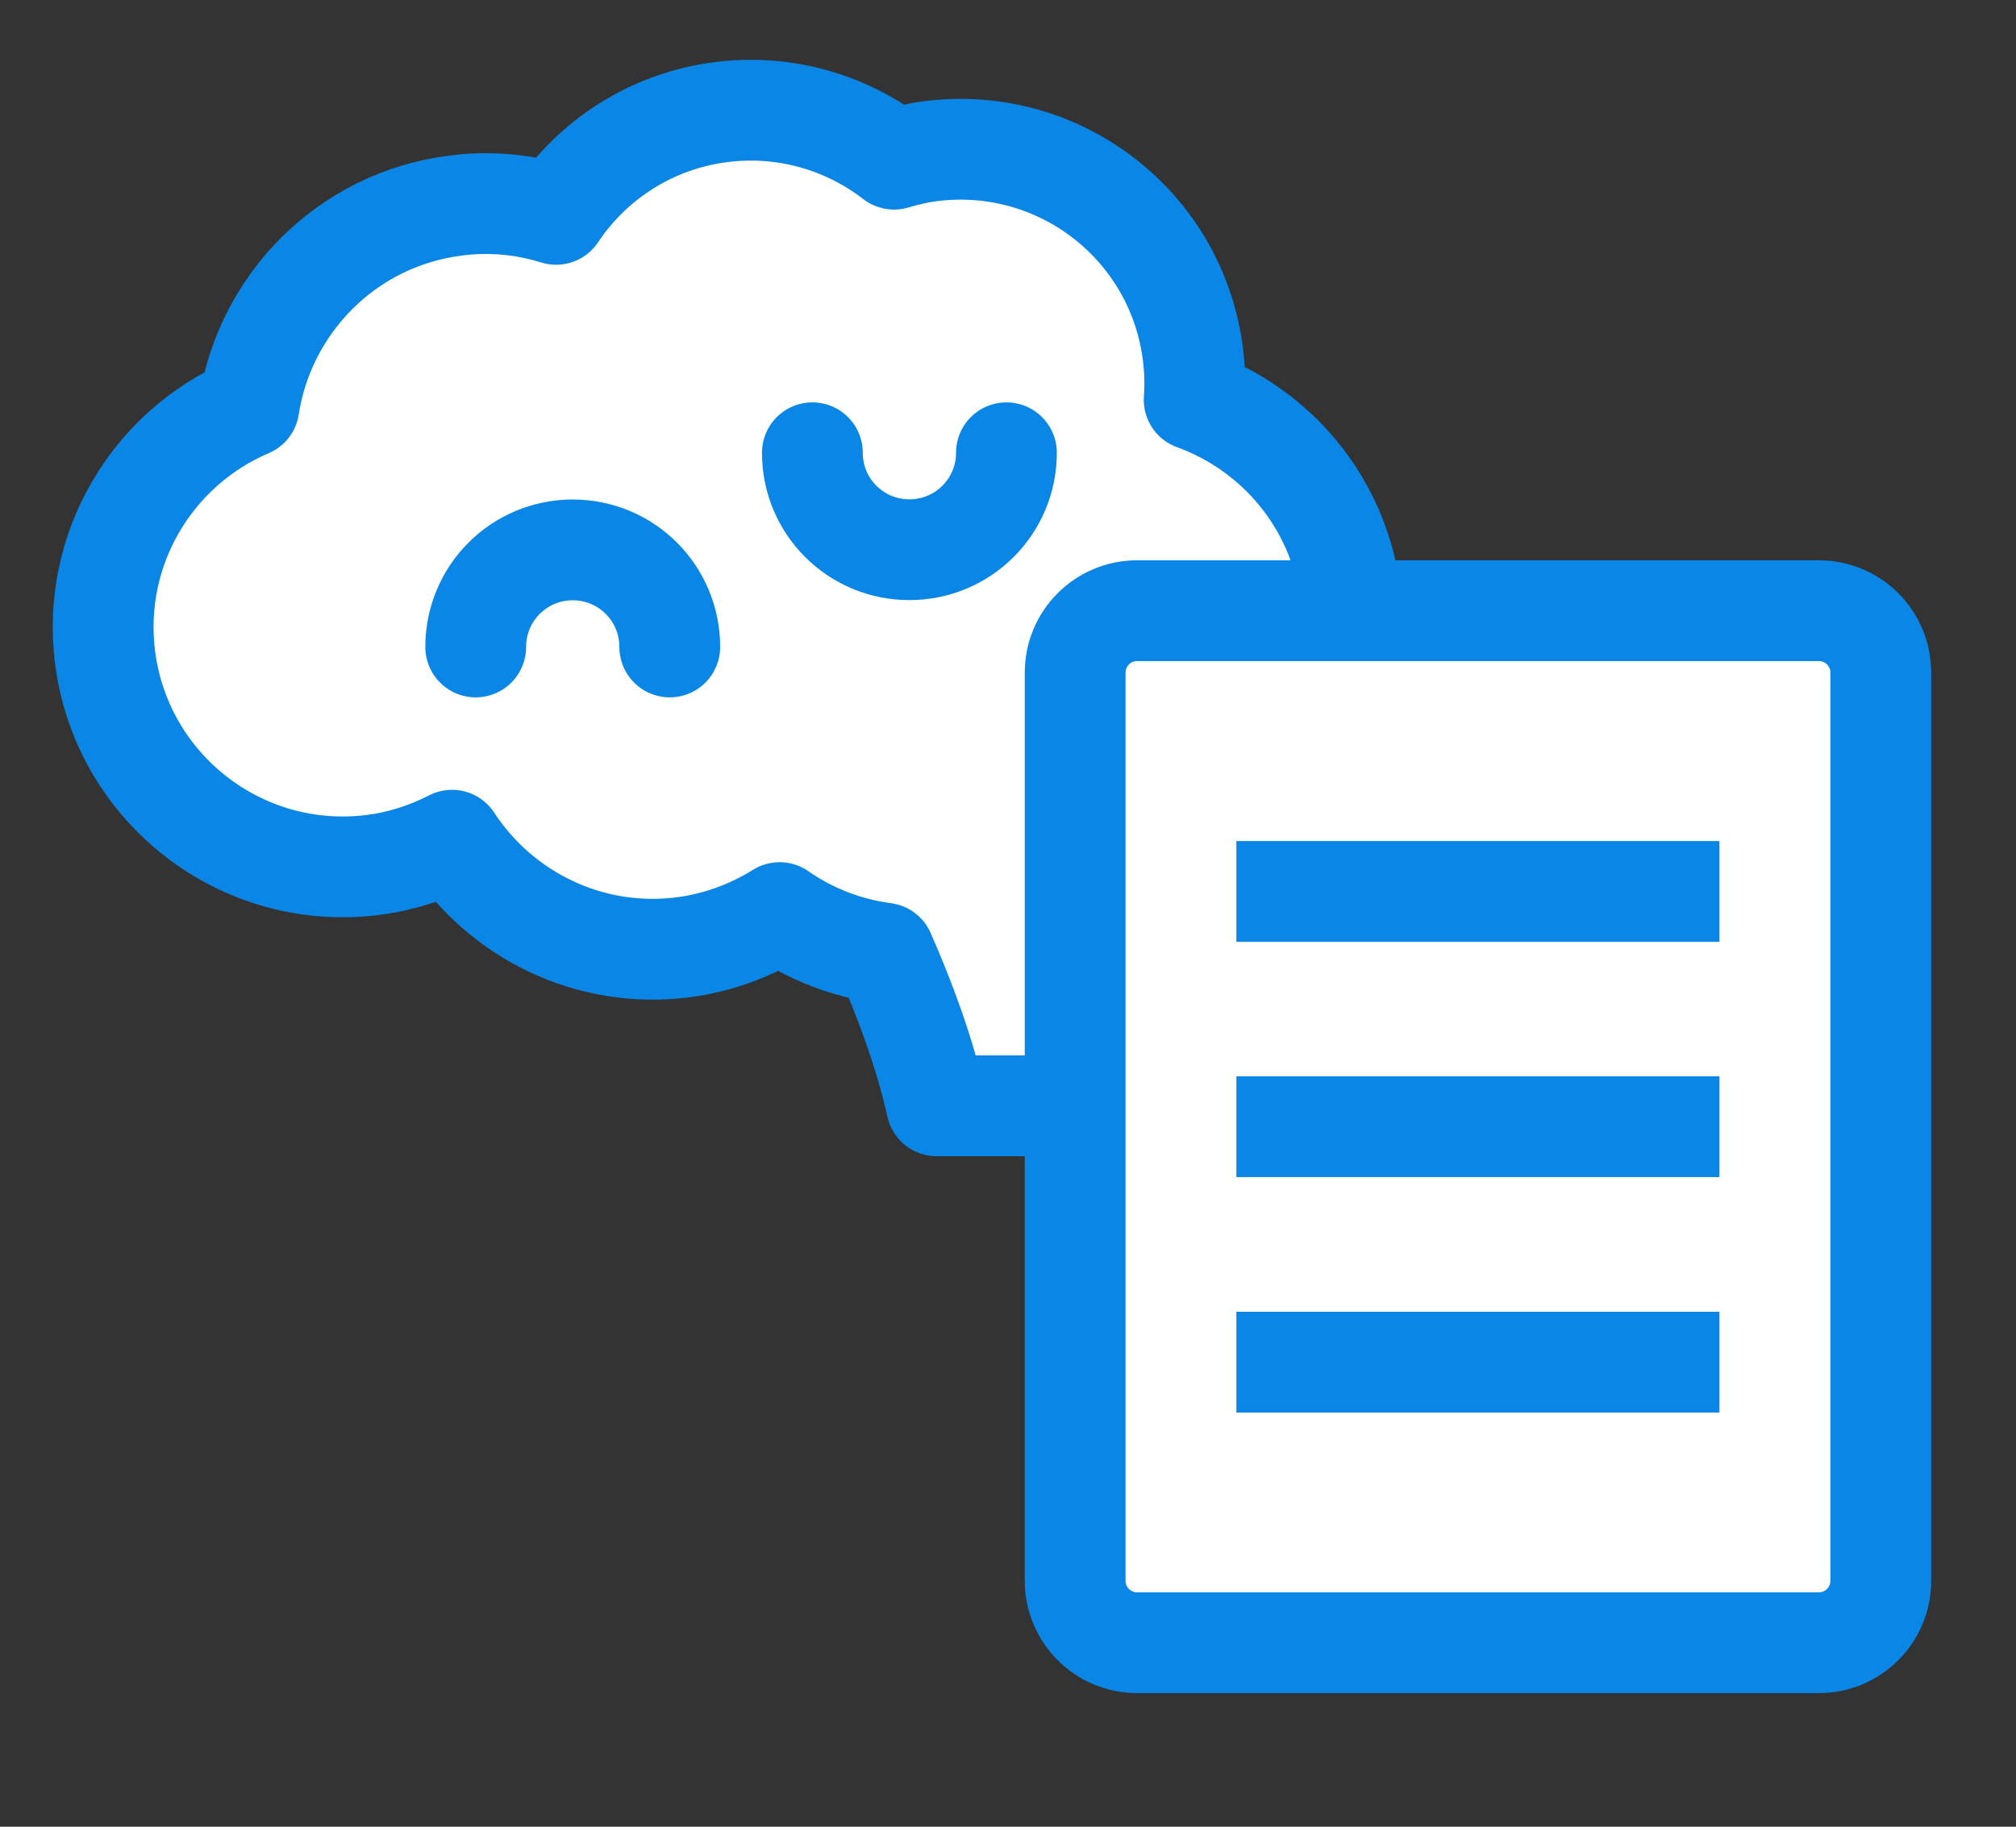
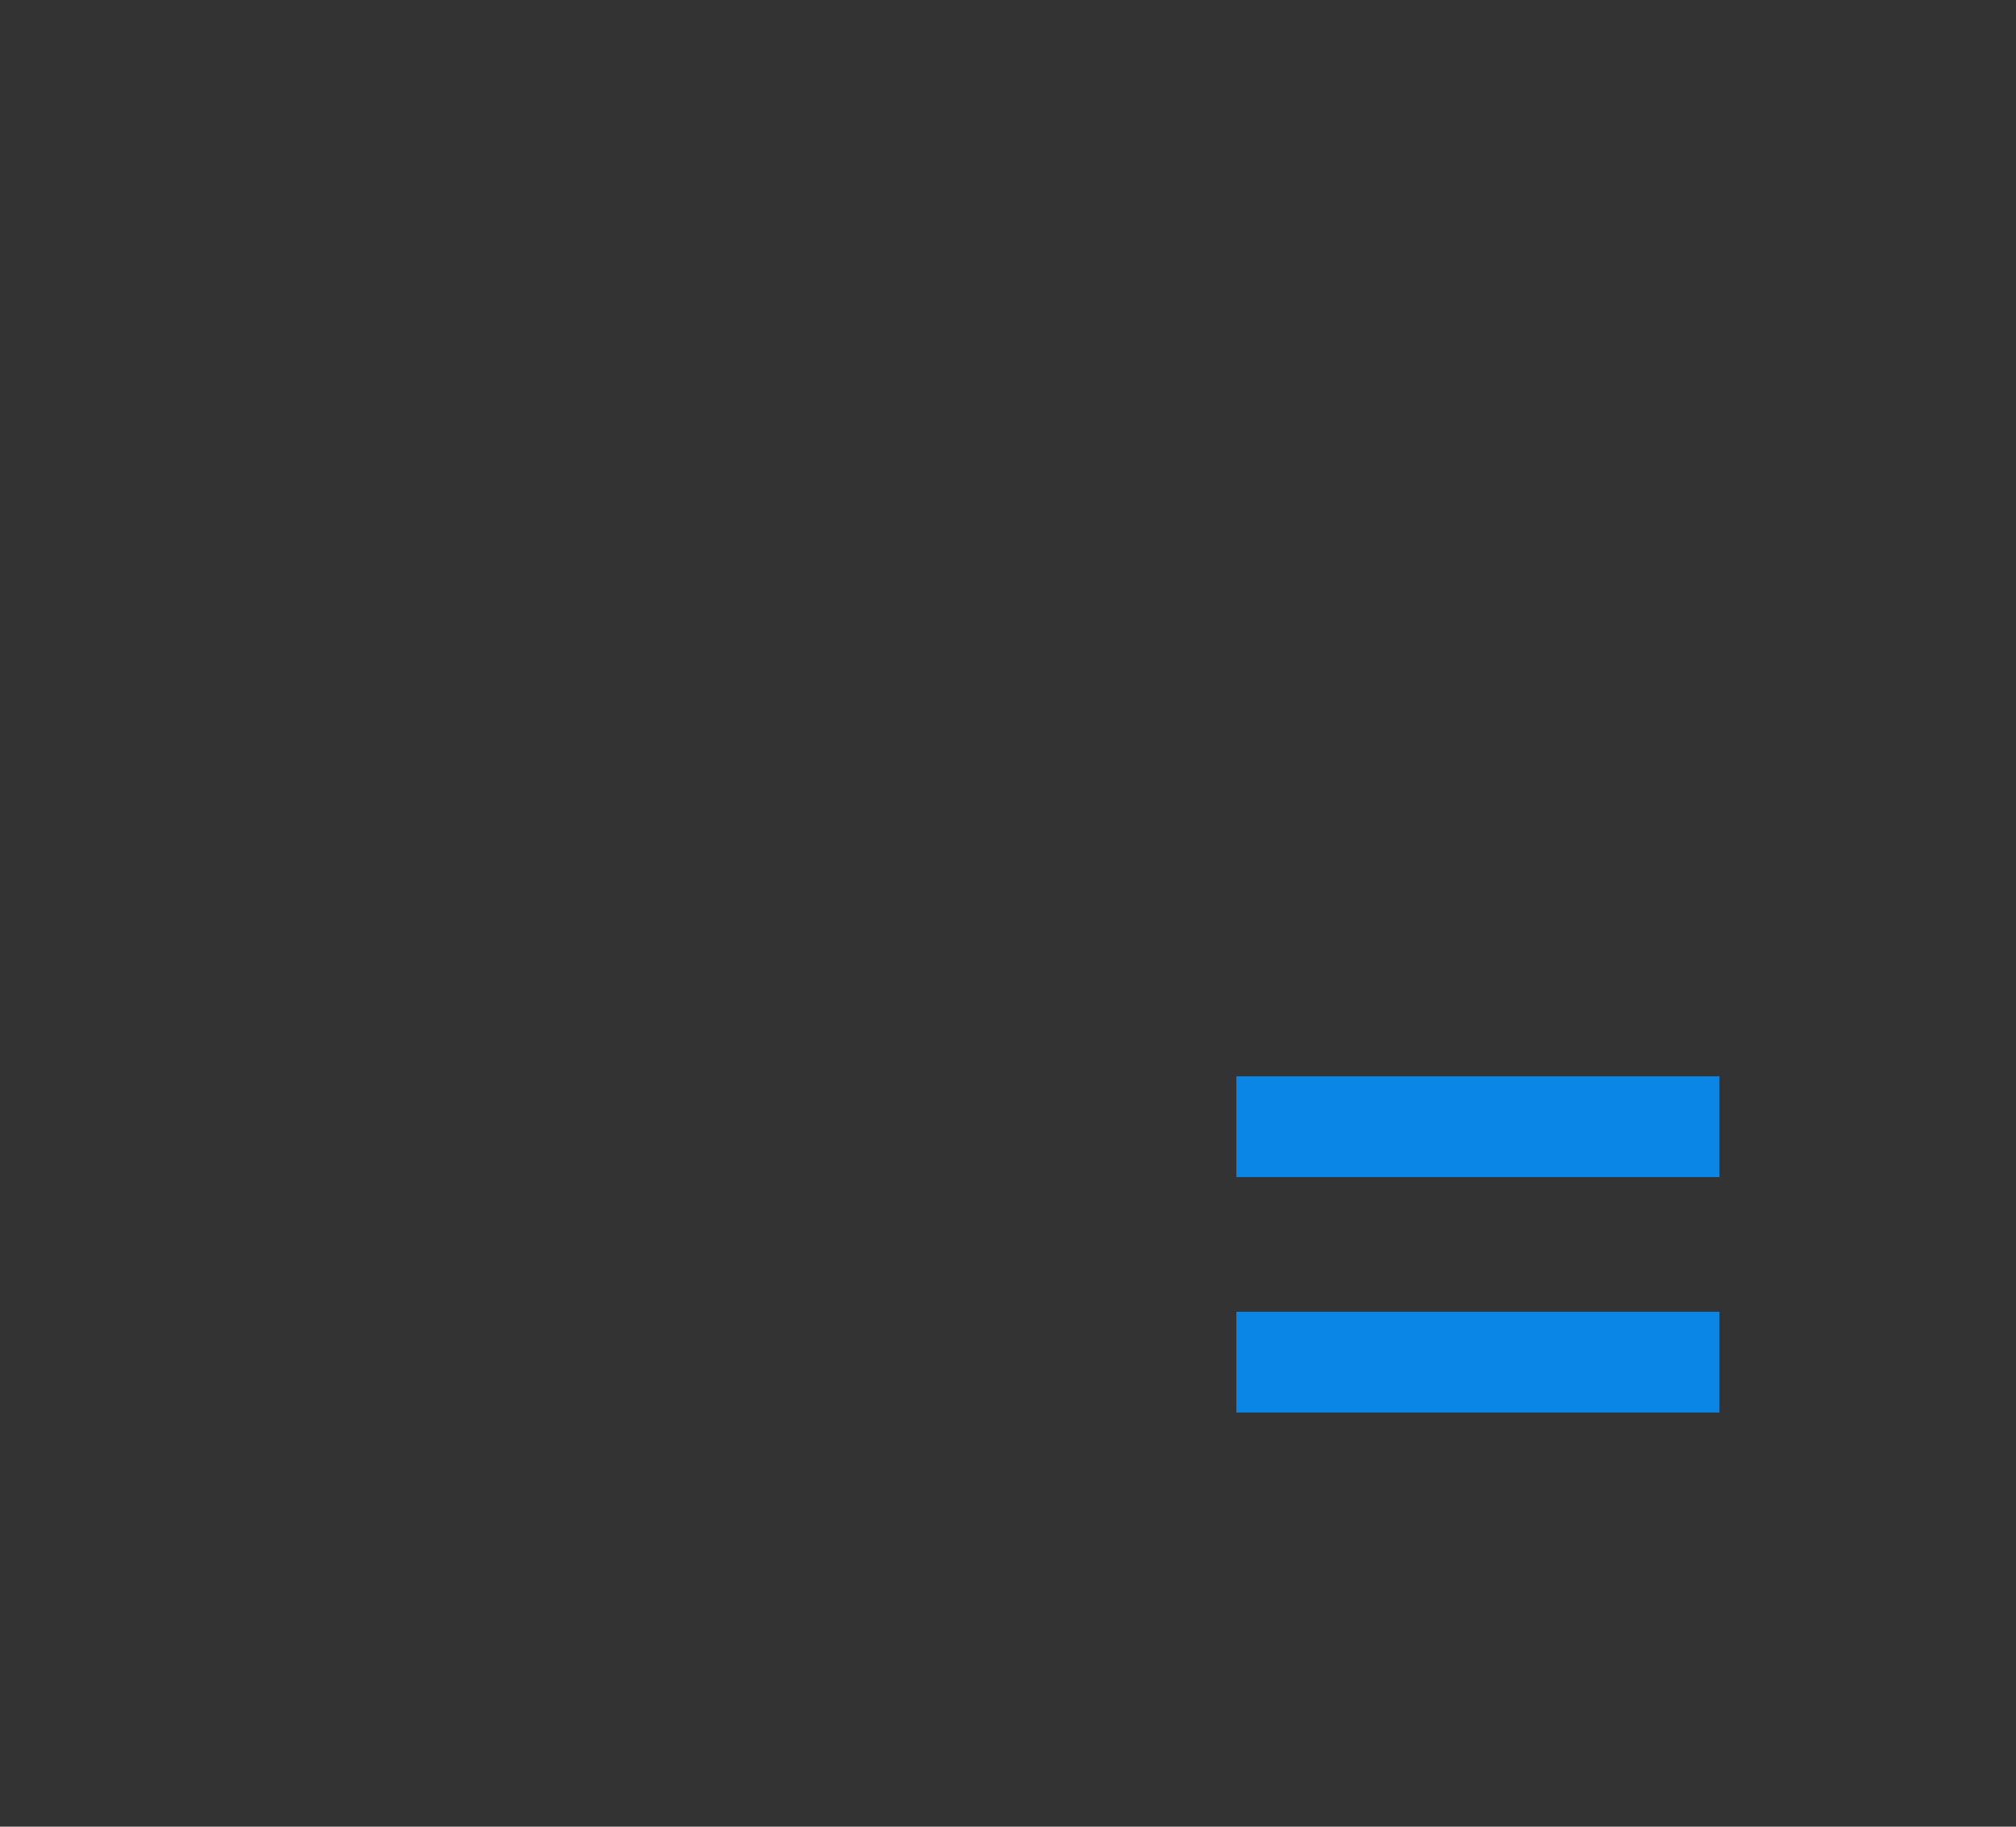
<svg xmlns="http://www.w3.org/2000/svg" width="32" height="29" viewBox="0 0 32 29" fill="none">
  <rect x="0" y="0" width="32" height="29" fill="#333333" stroke="none" />
-   <path d="M21.435 9.447C21.251 7.979 20.255 6.819 18.955 6.347C18.971 6.111 18.967 5.867 18.935 5.623C18.679 3.583 16.819 2.143 14.779 2.399C14.575 2.423 14.383 2.471 14.191 2.527C13.439 1.947 12.467 1.651 11.451 1.779C10.339 1.919 9.403 2.539 8.827 3.403C8.327 3.247 7.787 3.191 7.235 3.263C5.507 3.479 4.203 4.823 3.951 6.459C2.427 7.107 1.451 8.707 1.667 10.431C1.931 12.515 3.831 13.995 5.919 13.732C6.371 13.675 6.791 13.536 7.175 13.339C7.947 14.52 9.343 15.227 10.835 15.04C11.403 14.967 11.919 14.771 12.375 14.488C12.863 14.828 13.431 15.052 14.039 15.132C14.355 15.848 14.675 16.7 14.867 17.555H17.163V14.047C17.263 13.944 17.363 13.835 17.451 13.723C17.675 13.736 17.903 13.732 18.135 13.704C20.219 13.44 21.699 11.54 21.435 9.451V9.447Z" fill="white" stroke="#0A86E6" stroke-width="1.6" stroke-linecap="round" stroke-linejoin="round" />
-   <path d="M15.975 7.188C15.975 8.04 15.287 8.727 14.434 8.727C13.582 8.727 12.895 8.04 12.895 7.188" stroke="#0A86E6" stroke-width="1.6" stroke-linecap="round" stroke-linejoin="round" />
-   <path d="M7.551 10.271C7.551 9.418 8.239 8.73 9.091 8.73C9.943 8.73 10.631 9.418 10.631 10.271" stroke="#0A86E6" stroke-width="1.6" stroke-linecap="round" stroke-linejoin="round" />
-   <path d="M28.87 9.695H18.05C17.506 9.695 17.066 10.135 17.066 10.679V25.095C17.066 25.639 17.506 26.079 18.05 26.079H28.87C29.414 26.079 29.854 25.639 29.854 25.095V10.679C29.854 10.135 29.414 9.695 28.87 9.695Z" fill="white" stroke="#0A86E6" stroke-width="1.6" stroke-linecap="round" stroke-linejoin="round" />
-   <path d="M19.625 14.152H27.293" stroke="#0A86E6" stroke-width="1.6" stroke-miterlimit="10" />
  <path d="M19.625 17.887H27.293" stroke="#0A86E6" stroke-width="1.6" stroke-miterlimit="10" />
  <path d="M19.625 21.625H27.293" stroke="#0A86E6" stroke-width="1.6" stroke-miterlimit="10" />
</svg>